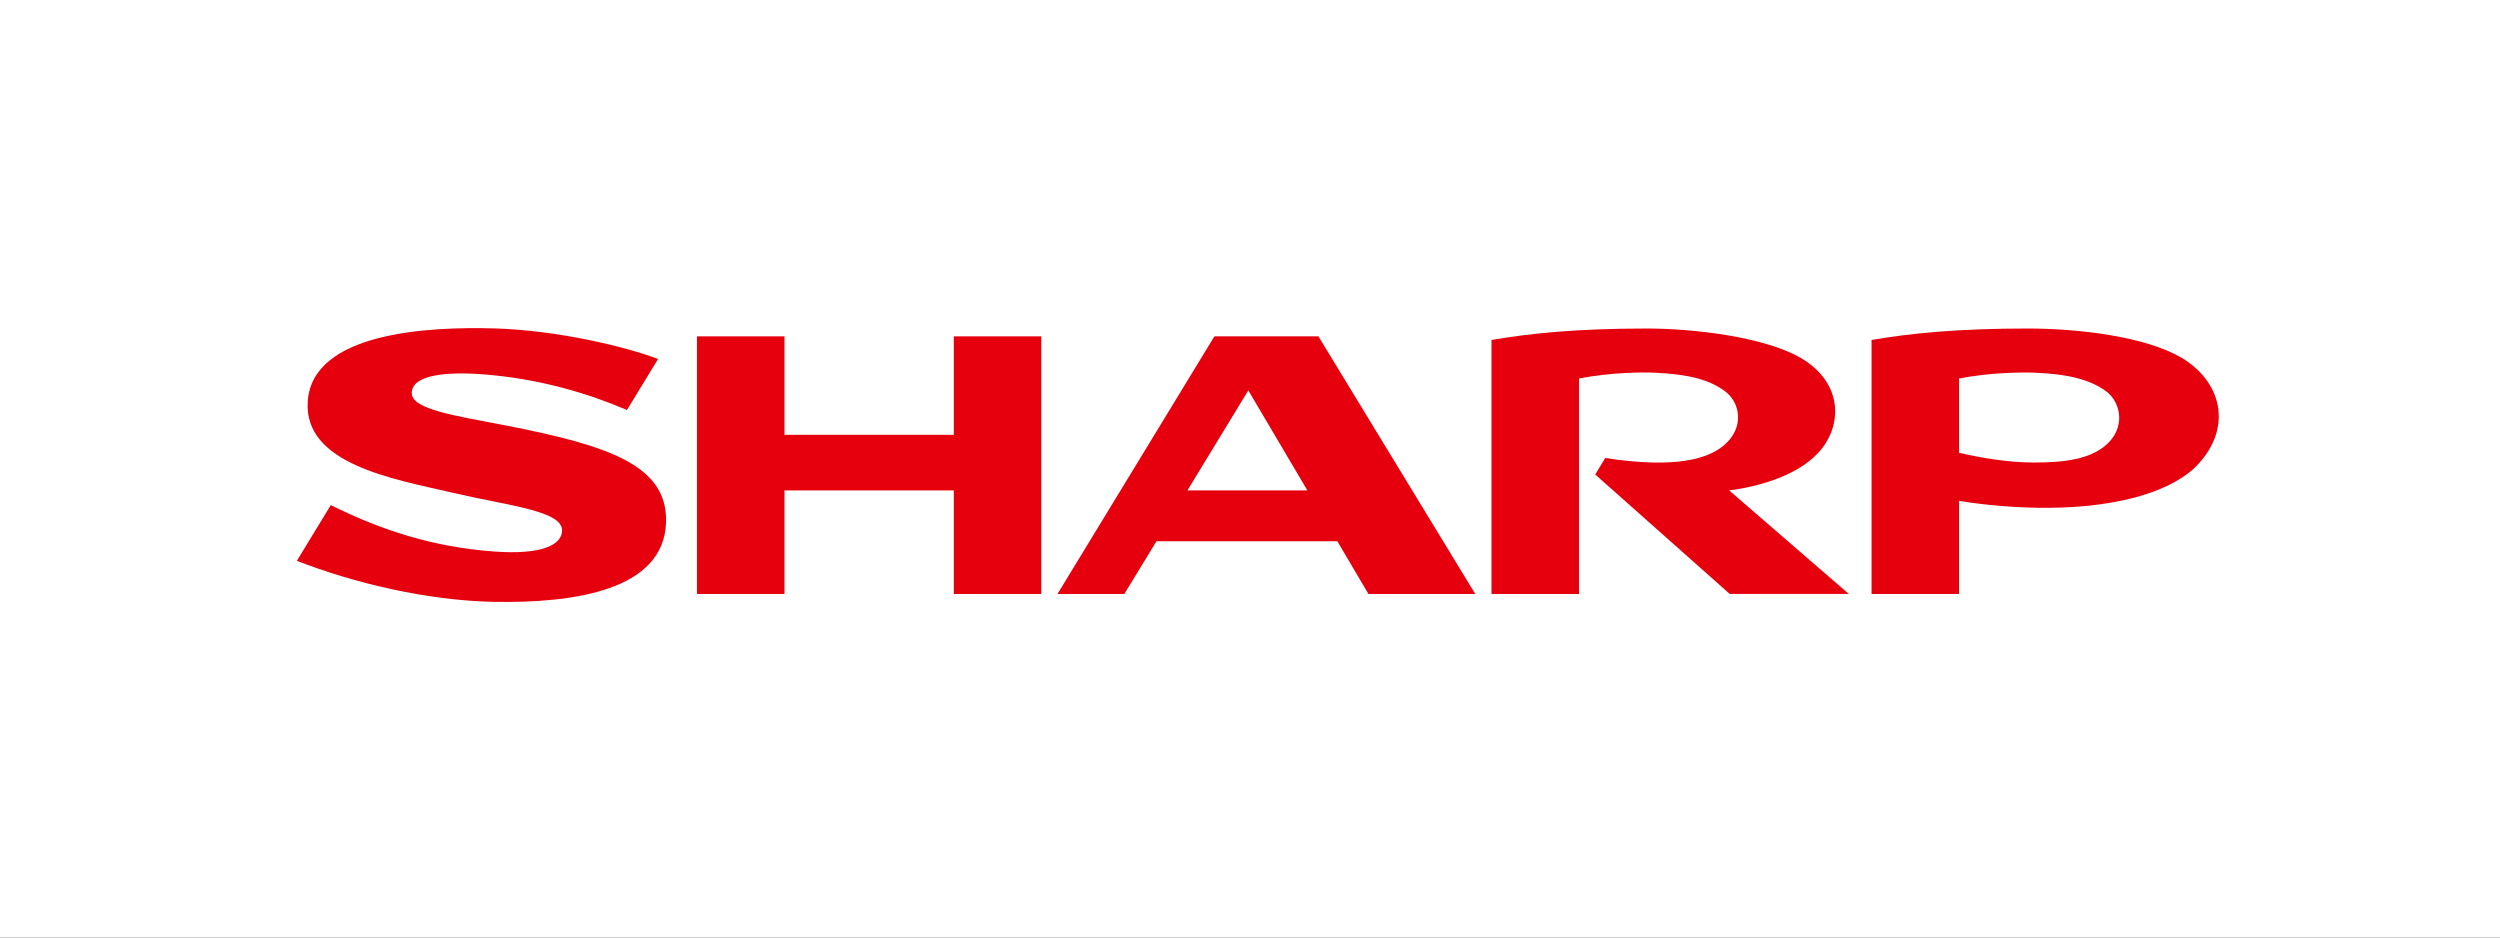
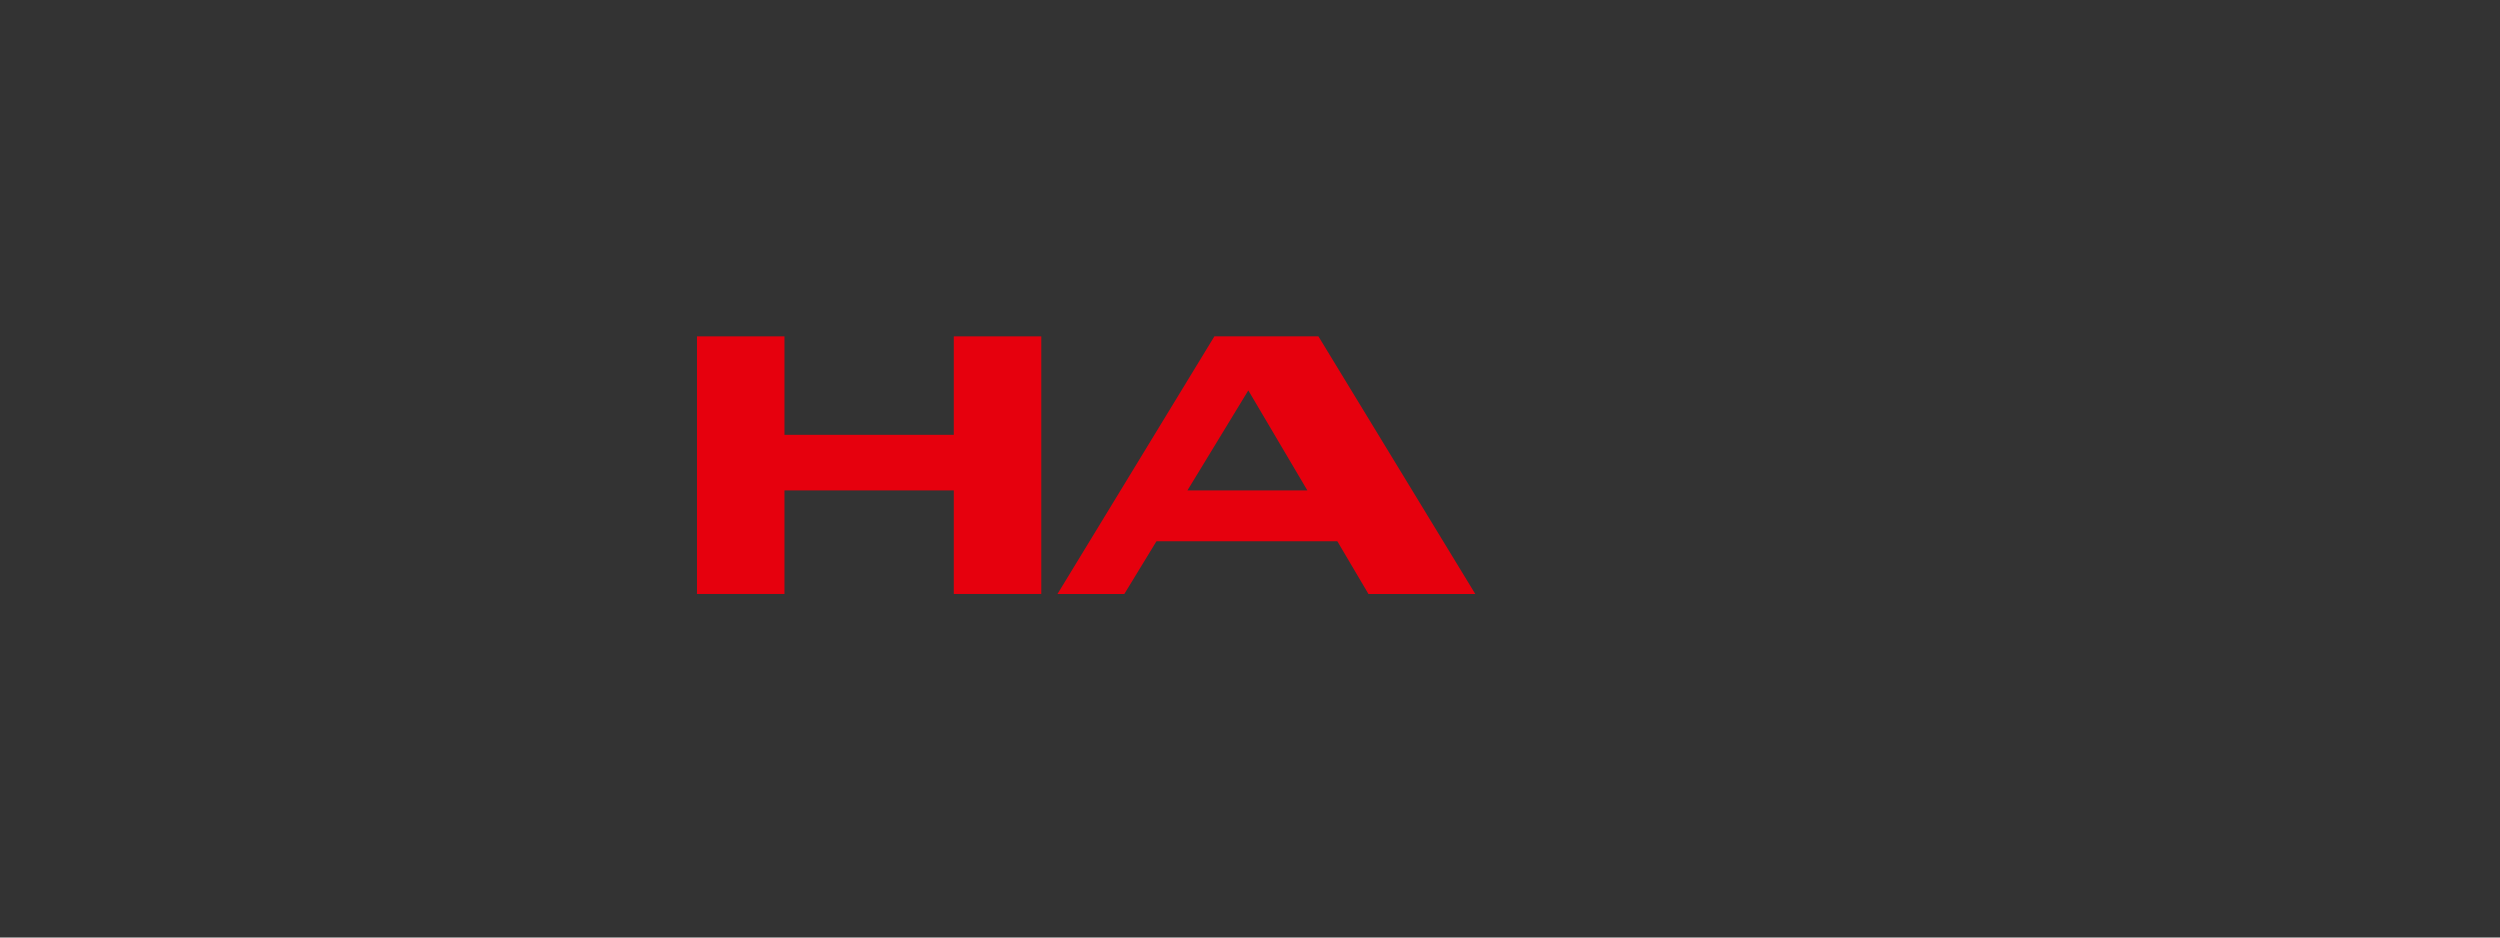
<svg xmlns="http://www.w3.org/2000/svg" width="160" height="60" viewBox="0 0 160 60" fill="none">
  <rect x="0" y="0" width="160" height="60" fill="#333333" stroke="none" />
  <g clip-path="url(#clip0_1572_1285)">
-     <path d="M160 0H0V60H160V0Z" fill="white" />
    <path d="M61.043 27.829H50.206V21.527H44.606V38.014H50.206V31.387H61.043V38.014H66.642V21.527H61.043V27.829Z" fill="#E6000D" />
    <path d="M77.721 21.527L67.679 38.014H71.957L74.014 34.64H85.589L87.581 38.014H94.418L84.379 21.527H77.721ZM75.995 31.387L79.892 24.986L83.672 31.387H75.995Z" fill="#E6000D" />
-     <path d="M116.63 28.67C117.966 26.922 117.784 24.364 115.226 22.896C112.839 21.529 108.282 21.025 105.437 21.025C100.883 21.025 97.95 21.332 95.456 21.757V38.014H101.056V24.225C103.073 23.827 105.119 23.817 105.886 23.852C108.108 23.953 109.357 24.297 110.359 25.008C111.39 25.741 111.67 27.372 110.33 28.501C109.327 29.346 107.289 30.012 102.735 29.312L102.095 30.369L110.704 38.013H118.325L110.668 31.386C112.509 31.152 115.3 30.413 116.63 28.67Z" fill="#E6000D" />
-     <path d="M32.331 27.223C29.101 26.597 26.353 26.203 26.353 25.156C26.353 23.99 28.574 23.692 31.721 24.031C34.697 24.344 37.506 25.122 40.126 26.239L42.116 22.976C40 22.169 35.636 21.137 31.679 21.019C27.337 20.892 20.013 21.282 19.697 25.668C19.408 29.687 25.129 30.645 28.881 31.516C32.539 32.373 35.973 32.679 35.973 33.945C35.973 34.837 34.761 35.534 31.563 35.293C27.718 35.003 24.44 33.95 21.17 32.327L19 35.892C22.625 37.311 27.376 38.447 31.66 38.519C36.749 38.603 42.5 37.781 42.627 33.421C42.734 29.782 38.967 28.513 32.331 27.223Z" fill="#E6000D" />
-     <path d="M139.616 22.896C137.337 21.549 133.067 21.025 129.794 21.025C125.237 21.025 122.273 21.332 119.779 21.757V38.014H125.377V32.055C127.106 32.346 129.277 32.516 131.151 32.5C135.734 32.463 139.138 31.386 140.691 29.7C142.901 27.298 142.16 24.399 139.616 22.896ZM134.722 28.535C133.754 29.326 132.34 29.608 130.112 29.602C128.466 29.595 126.762 29.295 125.377 28.979V24.225C127.393 23.827 129.475 23.822 130.238 23.852C132.477 23.946 133.778 24.326 134.746 25.008C135.755 25.713 136.089 27.413 134.722 28.535Z" fill="#E6000D" />
  </g>
  <defs>
    <clipPath id="clip0_1572_1285">
      <rect width="160" height="60" fill="white" />
    </clipPath>
  </defs>
</svg>